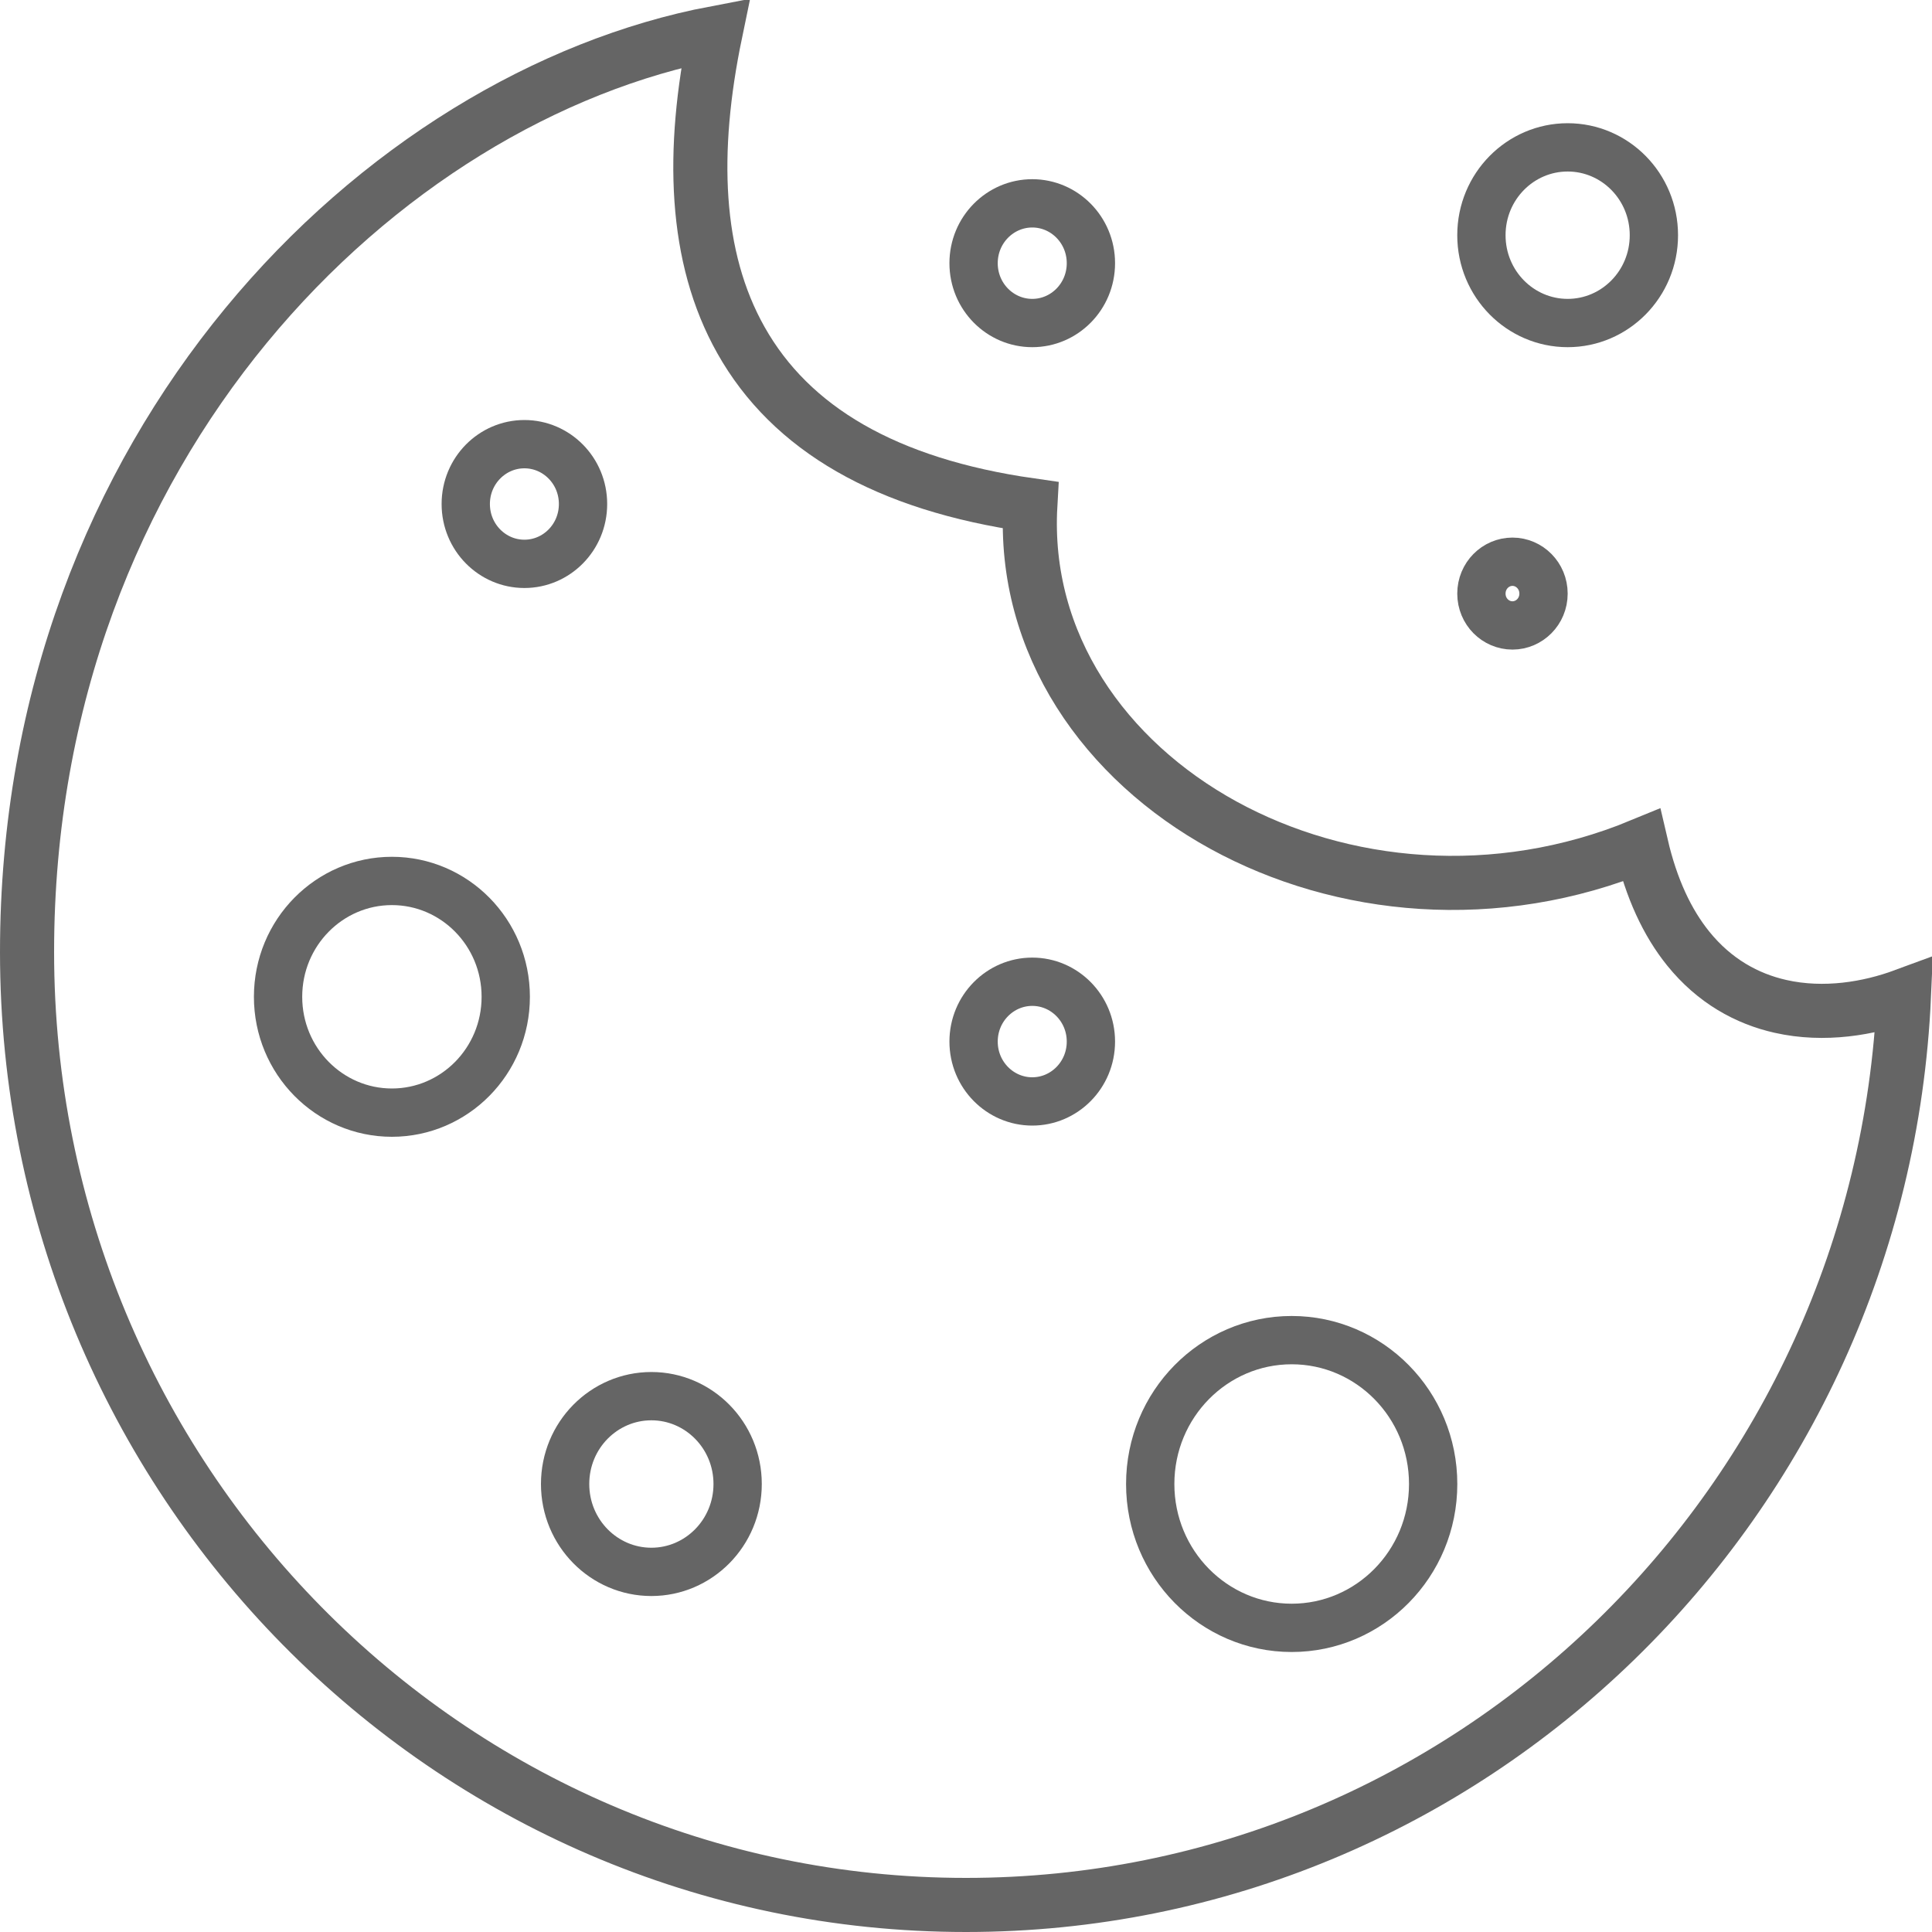
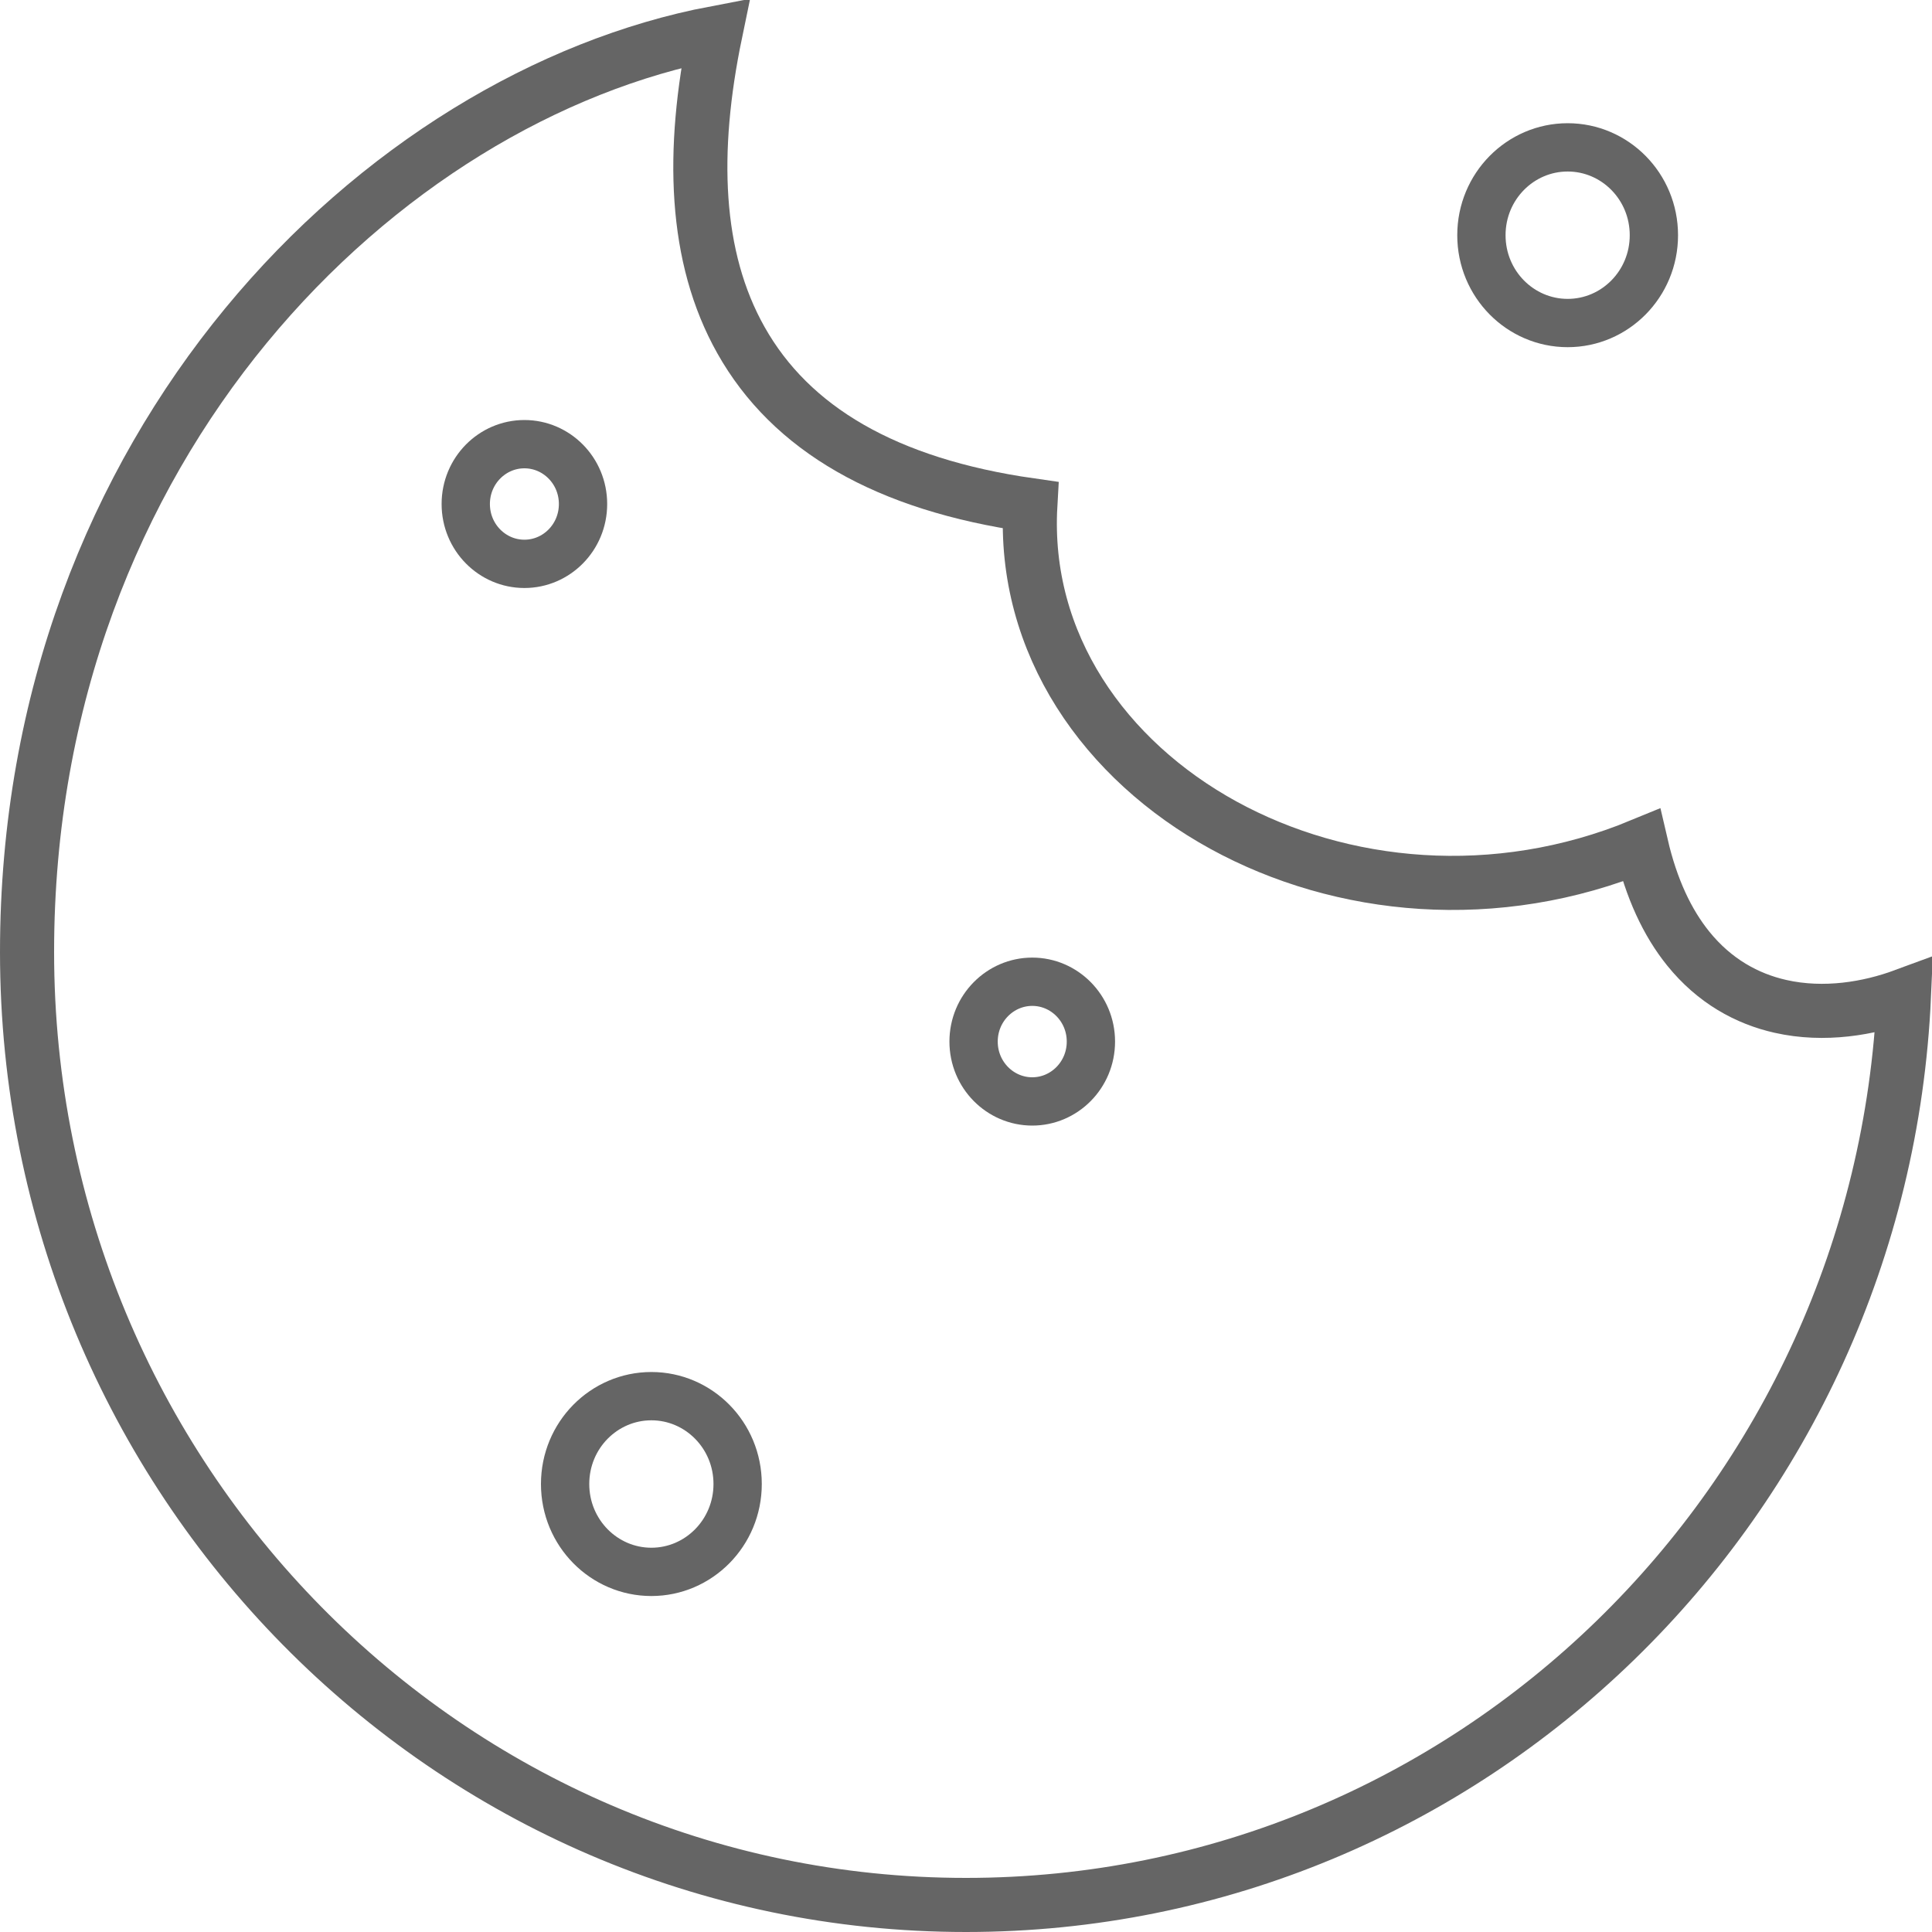
<svg xmlns="http://www.w3.org/2000/svg" width="40" height="40" viewBox="0 0 40 40" fill="none">
  <path d="M33.981 17.501C34.19 18.402 34.522 19.105 34.952 19.638C35.496 20.312 36.17 20.68 36.863 20.836C37.771 21.041 38.696 20.88 39.42 20.613C38.955 31.097 30.431 39.44 20 39.44C9.271 39.44 0.56 30.614 0.56 19.71C0.56 9.185 7.894 1.998 14.812 0.682C14.305 3.128 14.371 5.321 15.341 7.043C16.372 8.875 18.343 10.032 21.332 10.459C21.168 13.334 22.88 15.741 25.331 17.085C27.761 18.418 30.968 18.746 33.981 17.501Z" stroke="#656565" stroke-width="1.12" />
-   <path d="M10.471 20.638C10.471 21.969 9.409 23.036 8.114 23.036C6.819 23.036 5.757 21.969 5.757 20.638C5.757 19.306 6.819 18.239 8.114 18.239C9.409 18.239 10.471 19.306 10.471 20.638Z" stroke="#656565" />
-   <path d="M29.672 30.725C29.672 32.376 28.354 33.703 26.743 33.703C25.132 33.703 23.814 32.376 23.814 30.725C23.814 29.073 25.132 27.746 26.743 27.746C28.354 27.746 29.672 29.073 29.672 30.725Z" stroke="#656565" />
  <path d="M22.586 21.565C22.586 22.256 22.035 22.804 21.372 22.804C20.708 22.804 20.157 22.256 20.157 21.565C20.157 20.874 20.708 20.326 21.372 20.326C22.035 20.326 22.586 20.874 22.586 21.565Z" stroke="#656565" />
  <path d="M12.071 10.435C12.071 11.126 11.521 11.674 10.857 11.674C10.193 11.674 9.643 11.126 9.643 10.435C9.643 9.744 10.193 9.196 10.857 9.196C11.521 9.196 12.071 9.744 12.071 10.435Z" stroke="#656565" />
-   <path d="M22.586 5.449C22.586 6.141 22.035 6.688 21.372 6.688C20.708 6.688 20.157 6.141 20.157 5.449C20.157 4.758 20.708 4.21 21.372 4.21C22.035 4.21 22.586 4.758 22.586 5.449Z" stroke="#656565" />
-   <path d="M31.957 12.29C31.957 12.661 31.662 12.949 31.314 12.949C30.965 12.949 30.671 12.661 30.671 12.29C30.671 11.919 30.965 11.63 31.314 11.63C31.662 11.63 31.957 11.919 31.957 12.29Z" stroke="#656565" />
  <path d="M15.272 30.725C15.272 31.736 14.465 32.544 13.486 32.544C12.506 32.544 11.7 31.736 11.7 30.725C11.7 29.713 12.506 28.906 13.486 28.906C14.465 28.906 15.272 29.713 15.272 30.725Z" stroke="#656565" />
  <path d="M34.242 4.87C34.242 5.881 33.436 6.688 32.457 6.688C31.477 6.688 30.671 5.881 30.671 4.87C30.671 3.858 31.477 3.051 32.457 3.051C33.436 3.051 34.242 3.858 34.242 4.87Z" stroke="#656565" />
</svg>